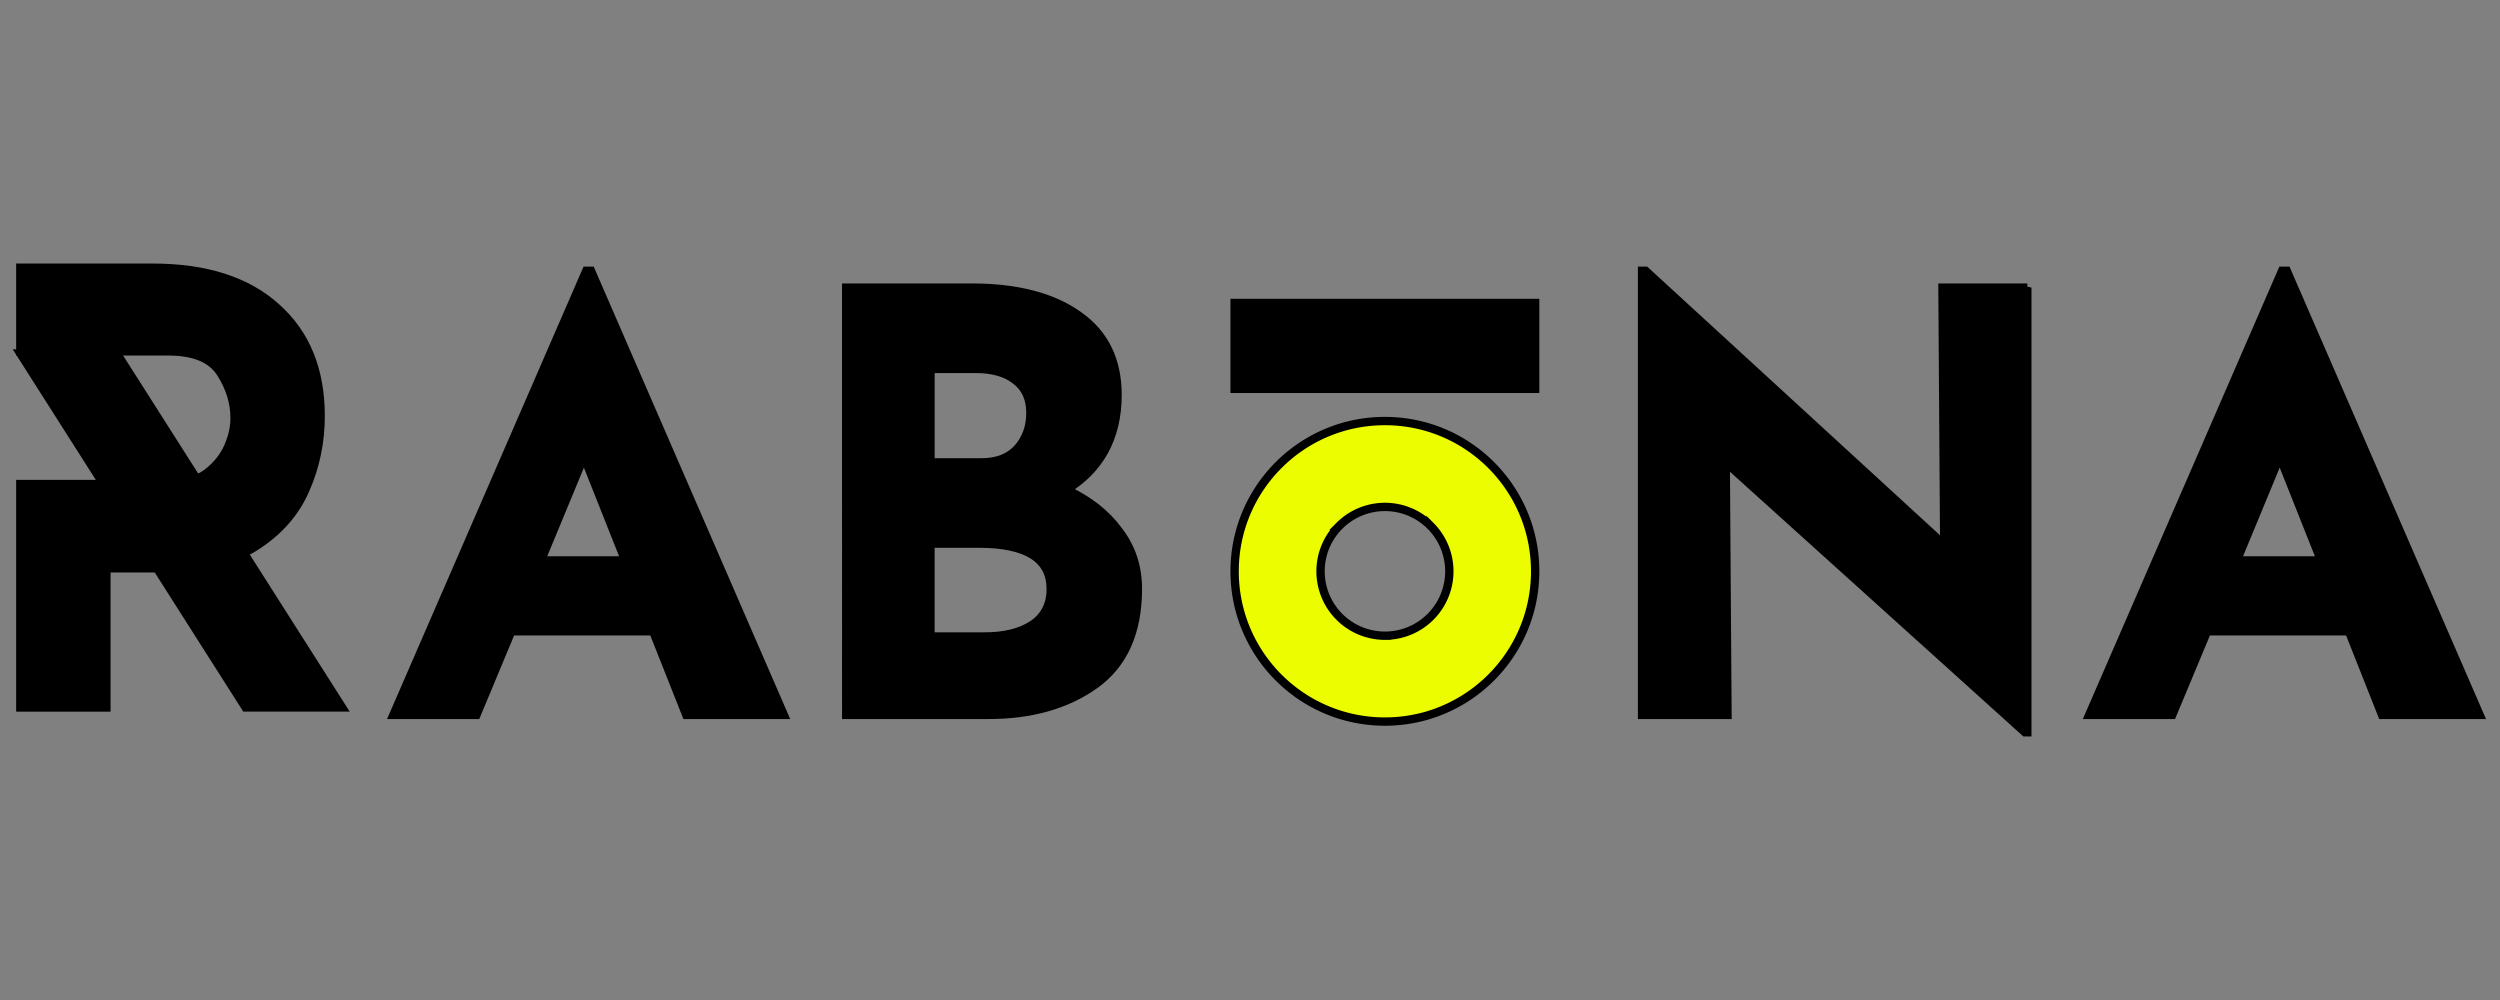
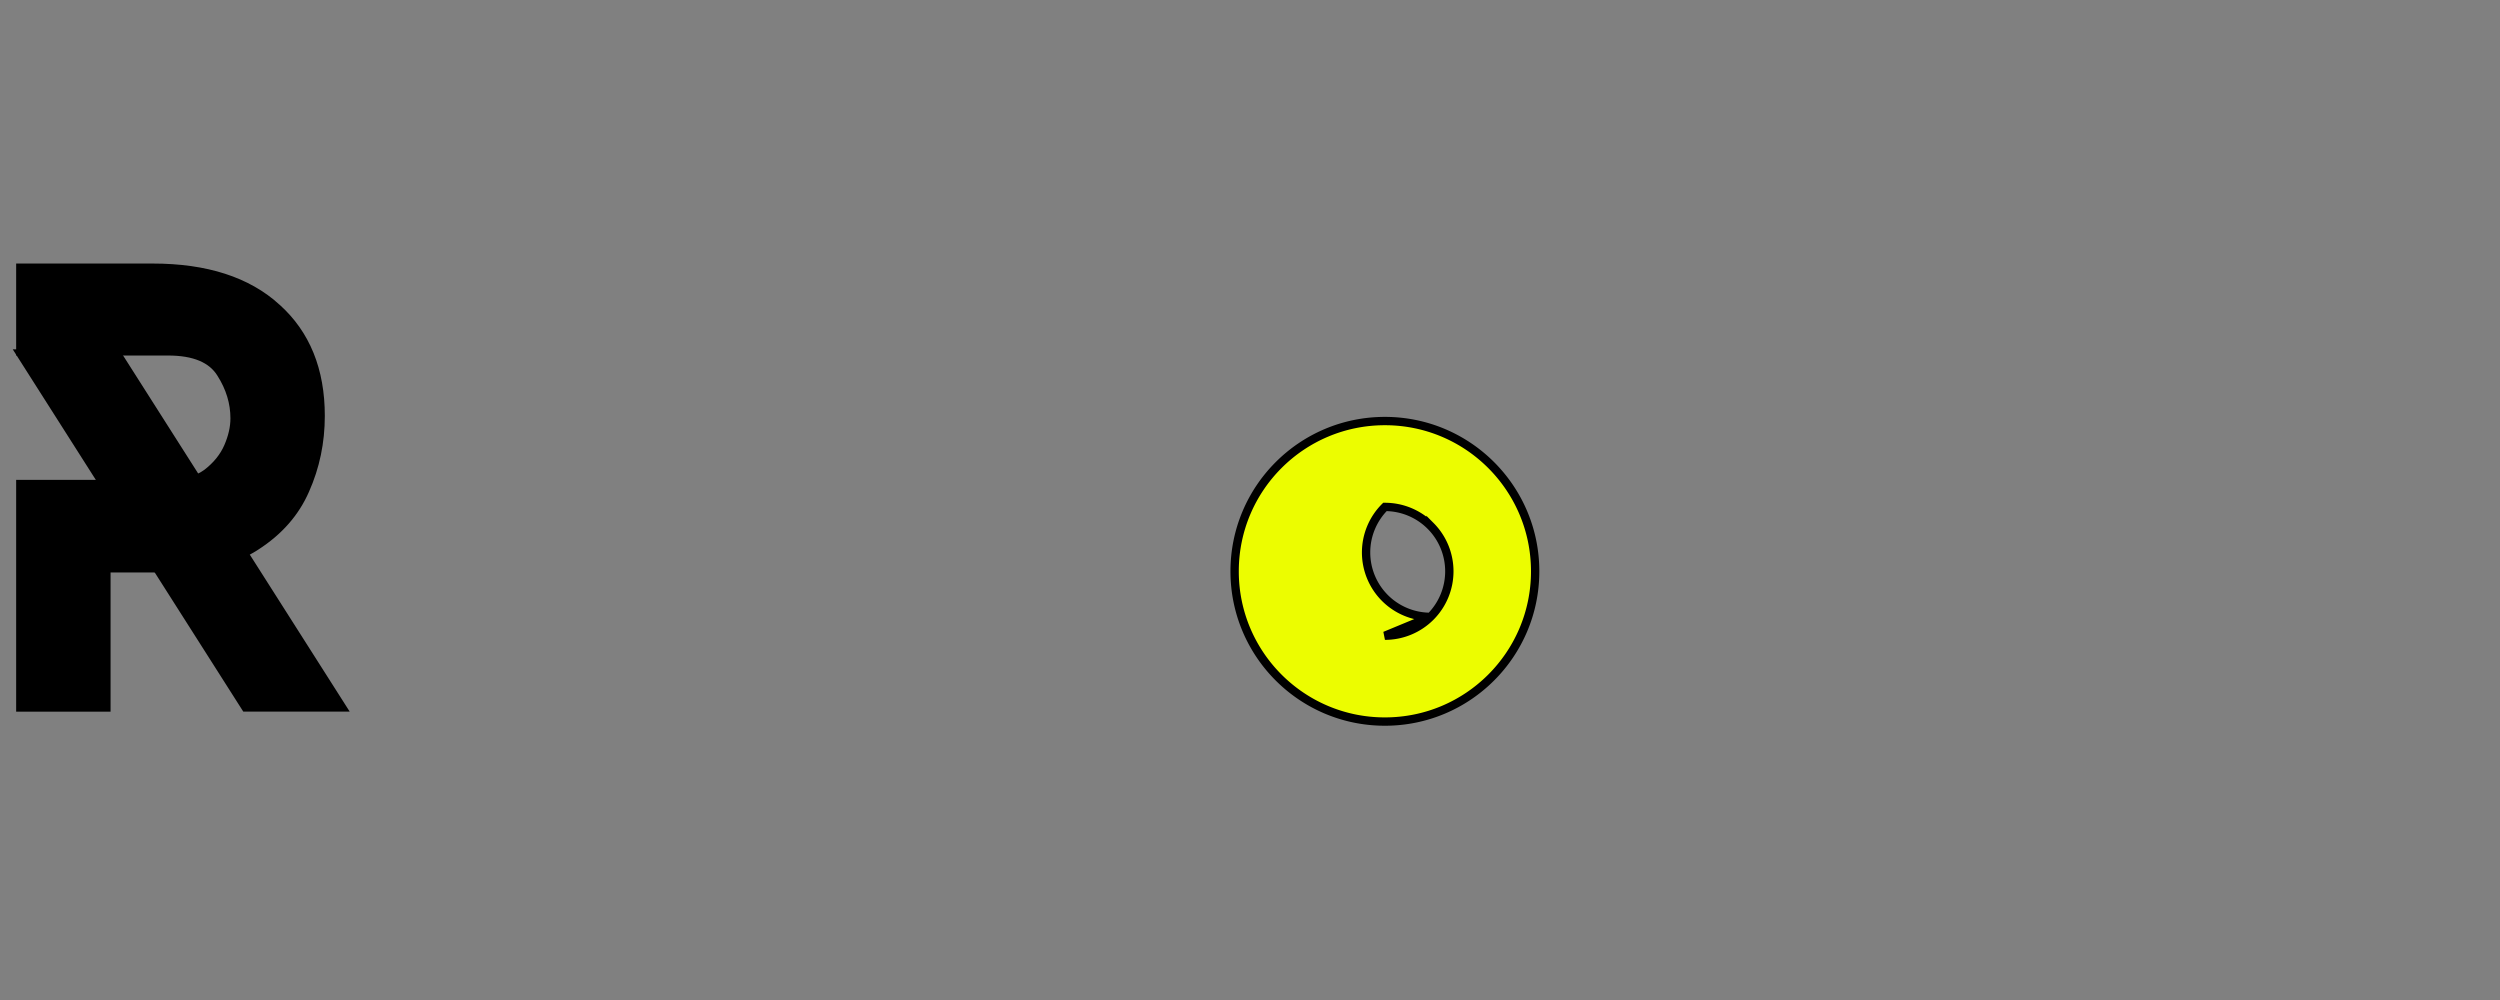
<svg xmlns="http://www.w3.org/2000/svg" width="300" height="120" fill="none" stroke="null">
  <rect width="100%" height="100%" fill="#808080" stroke="none" />
  <g fill="#000">
    <path d="M2.439 42.418h11.584l27.029 42.475H29.468L2.439 42.418z" />
    <path d="M33.208 36.929c-3.514-3.203-8.477-4.804-14.885-4.804H2.439v10.038h17.735c3.133 0 5.247.885 6.34 2.654 1.093 1.72 1.638 3.512 1.638 5.378 0 1.099-.26 2.246-.783 3.441s-1.377 2.246-2.563 3.155c-1.188.86-2.754 1.29-4.7 1.29H2.439v26.816h10.329V68.192h7.405c4.321 0 7.833-.885 10.542-2.654 2.753-1.767 4.724-4.015 5.912-6.74 1.233-2.771 1.851-5.735 1.851-8.89 0-5.496-1.756-9.823-5.27-12.978z" fill-rule="evenodd" />
-     <path d="M78.376 75.753H61.361l-4.183 10.032h-9.97l23.149-53.293h.558l23.149 53.293H82.349l-3.973-10.032zm-3.347-8.498l-4.951-12.47-5.159 12.47h10.111zm52.941-8.498c2.696 1.253 4.788 2.902 6.274 4.946 1.536 1.997 2.301 4.317 2.301 6.966 0 5.201-1.72 9.032-5.159 11.495-3.392 2.414-7.646 3.621-12.759 3.621h-17.082V34.513h15.06c5.44 0 9.715 1.115 12.83 3.345 3.115 2.182 4.671 5.363 4.671 9.544 0 2.554-.534 4.806-1.603 6.757-1.069 1.904-2.581 3.436-4.532 4.598zm-16.315-3.274h6.136c1.858 0 3.299-.557 4.323-1.672 1.022-1.162 1.534-2.578 1.534-4.25 0-1.718-.583-3.019-1.743-3.9-1.162-.929-2.765-1.394-4.811-1.394h-5.438v11.216zm6.485 20.897c2.368 0 4.276-.463 5.717-1.392 1.487-.976 2.23-2.416 2.23-4.319 0-3.623-2.882-5.434-8.646-5.434h-5.786V76.38h6.485zm125.137-41.867v53.362h-.282l-35.908-32.394.21 30.304h-10.249V32.492h.417l35.84 32.882-.208-30.86h10.181v-.002zm38.594 41.24h-17.014l-4.184 10.032h-9.971l23.149-53.293h.558l23.15 53.293h-11.715l-3.974-10.032zm-3.346-8.498l-4.952-12.47-5.159 12.47h10.111zM148.155 36.358h36.064v10.304h-36.064V36.358z" />
  </g>
-   <path fill="#ecfd00" d="M166.187 86.589c9.959 0 18.032-8.072 18.032-18.031s-8.073-18.032-18.032-18.032-18.032 8.074-18.032 18.032 8.074 18.031 18.032 18.031zm.006-10.304a7.73 7.73 0 0 0 5.464-2.263c1.45-1.449 2.263-3.415 2.263-5.464s-.813-4.015-2.263-5.464a7.73 7.73 0 0 0-5.464-2.263c-2.05 0-4.015.814-5.464 2.263a7.73 7.73 0 0 0 0 10.929c1.449 1.449 3.415 2.263 5.464 2.263z" fill-rule="evenodd" />
+   <path fill="#ecfd00" d="M166.187 86.589c9.959 0 18.032-8.072 18.032-18.031s-8.073-18.032-18.032-18.032-18.032 8.074-18.032 18.032 8.074 18.031 18.032 18.031zm.006-10.304a7.73 7.73 0 0 0 5.464-2.263c1.45-1.449 2.263-3.415 2.263-5.464s-.813-4.015-2.263-5.464a7.73 7.73 0 0 0-5.464-2.263a7.73 7.73 0 0 0 0 10.929c1.449 1.449 3.415 2.263 5.464 2.263z" fill-rule="evenodd" />
</svg>